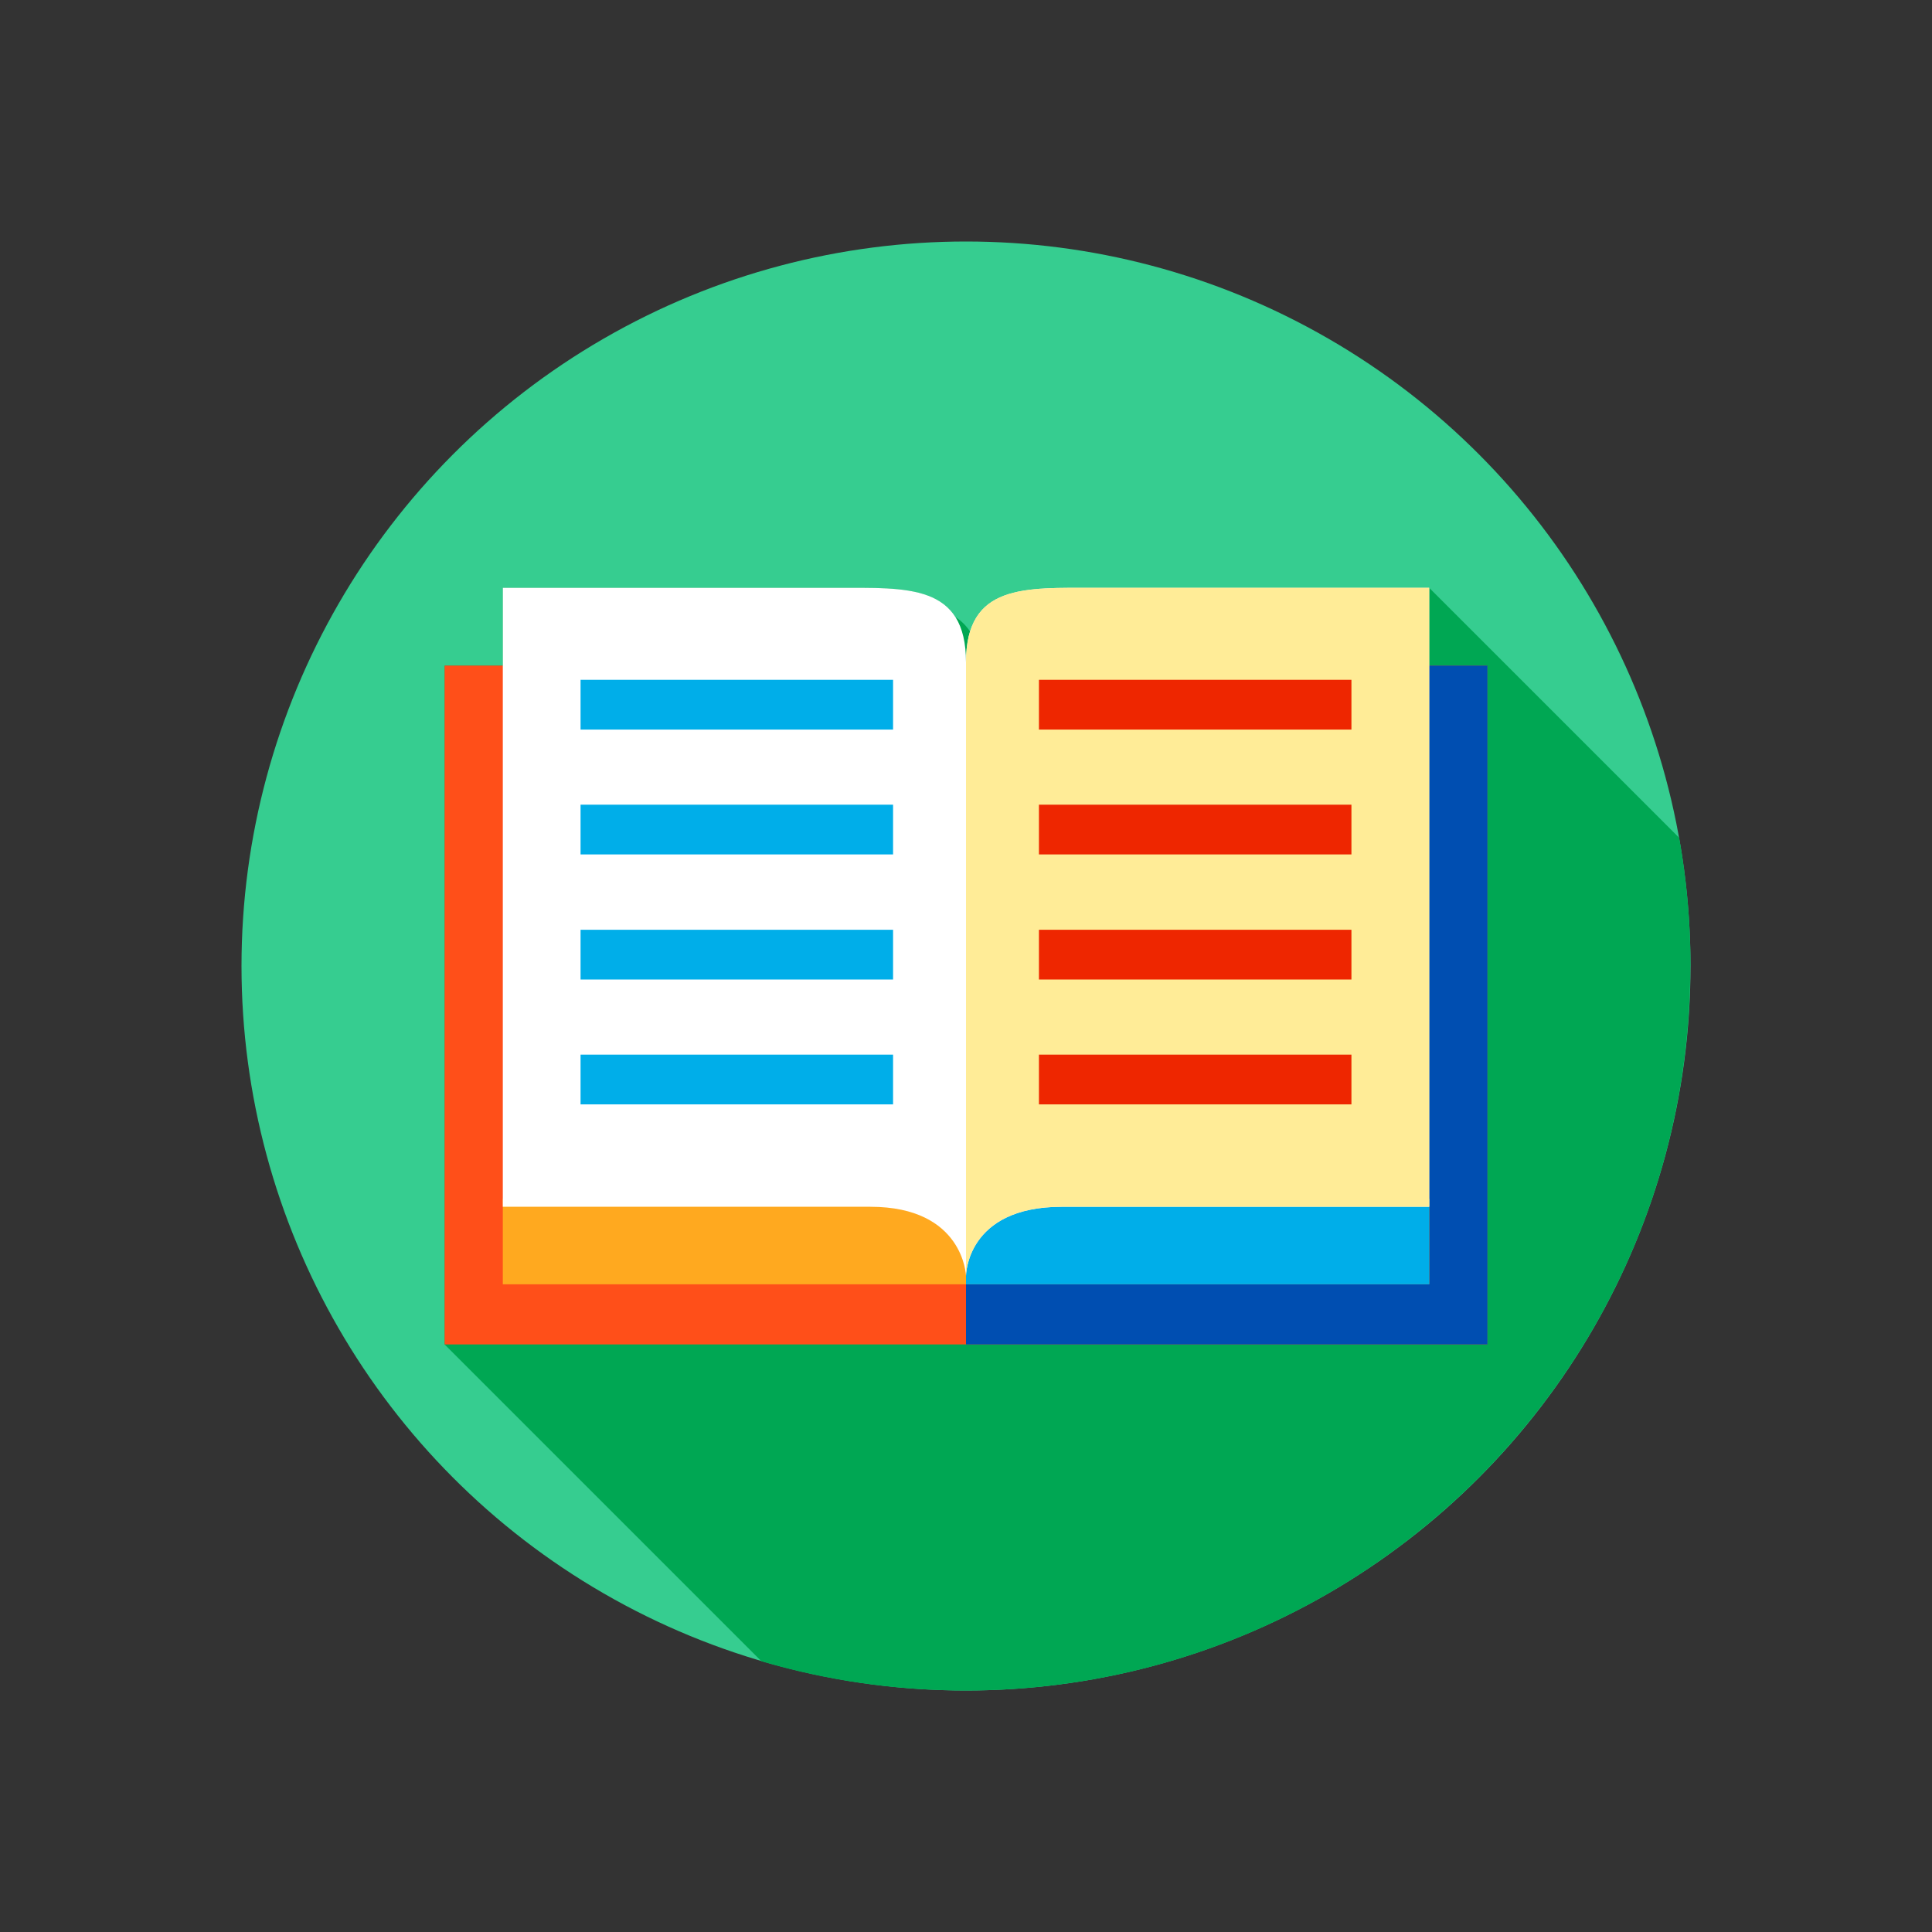
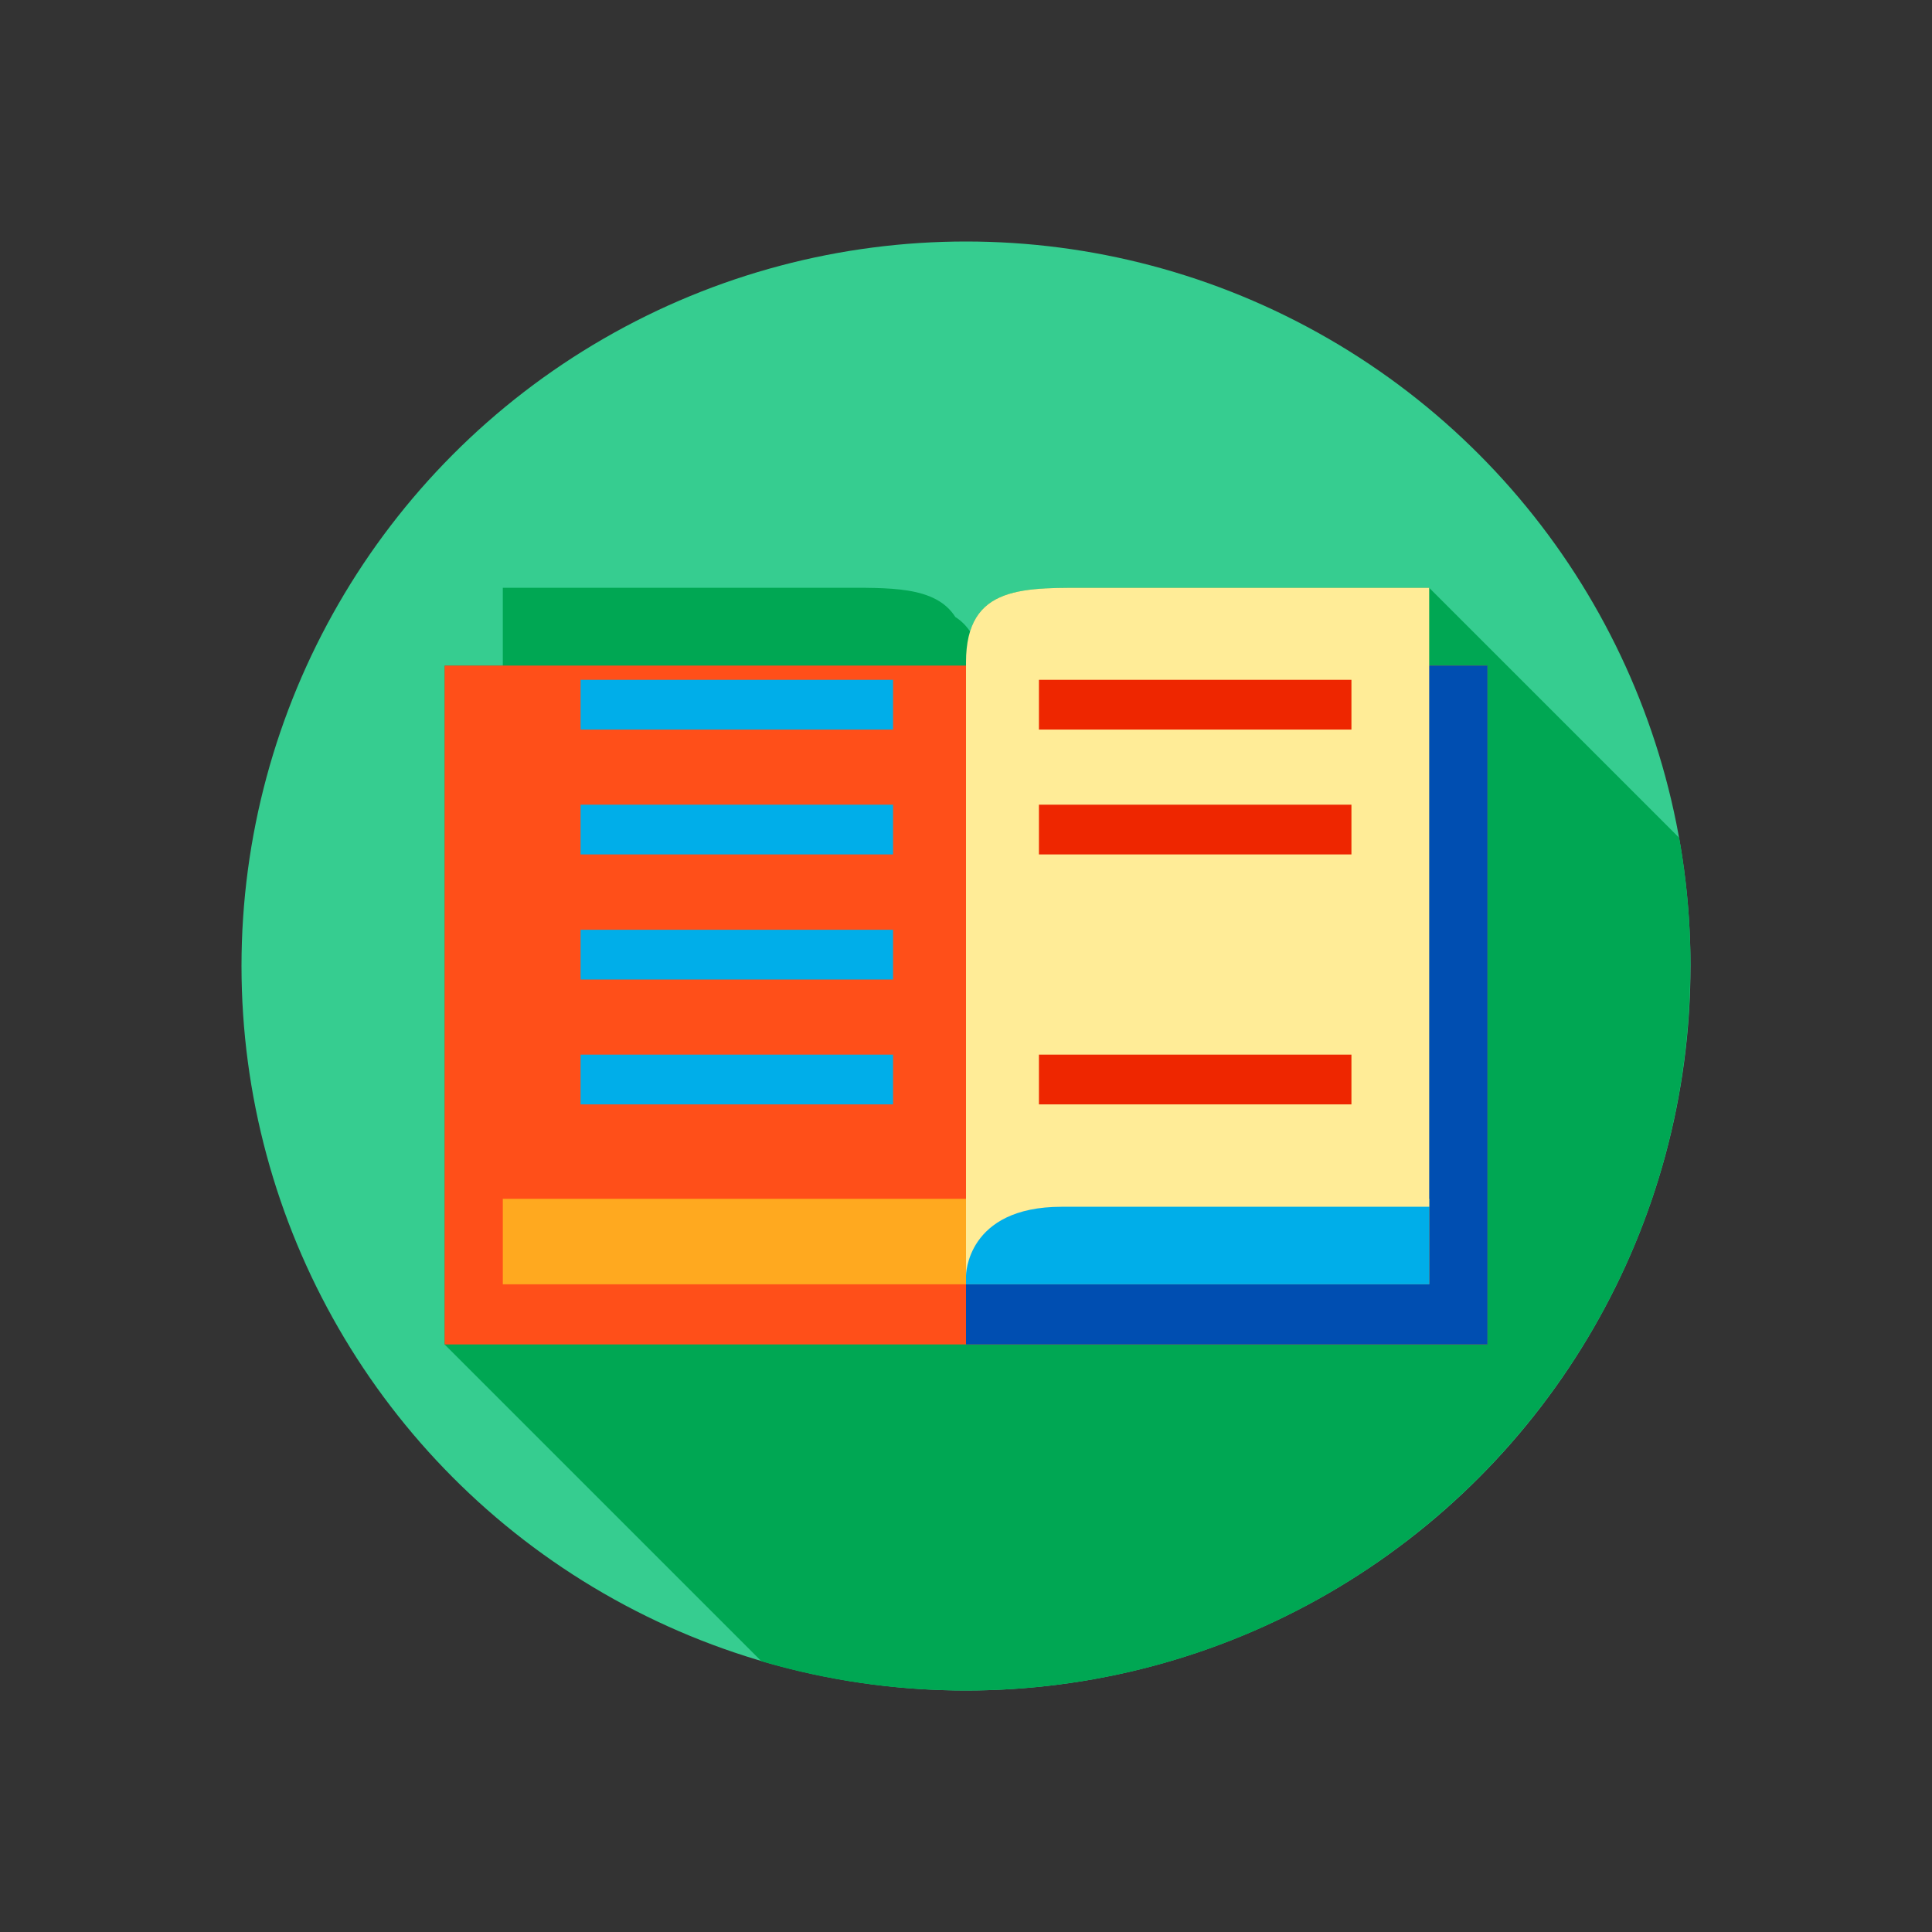
<svg xmlns="http://www.w3.org/2000/svg" id="katman_1" viewBox="0 0 80 80">
  <rect x="0" y="0" width="80" height="80" fill="#333333" stroke="none" />
  <defs>
    <style>
      .cls-1 {
        fill: #ffa91f;
      }

      .cls-2 {
        fill: #ffec97;
      }

      .cls-3 {
        fill: #fff;
      }

      .cls-4 {
        fill: #00aee9;
      }

      .cls-5 {
        fill: #36cd90;
      }

      .cls-6 {
        fill: #ff4f19;
      }

      .cls-7 {
        fill: #00a753;
      }

      .cls-8 {
        fill: #004eb1;
      }

      .cls-9 {
        fill: #ee2600;
      }
    </style>
  </defs>
  <circle class="cls-5" cx="40" cy="40" r="30" />
  <path class="cls-7" d="M70,40c0-1.81-.16-3.59-.47-5.31l-10.35-10.35h-13.81c-2.49,0-4.61-.12-5.2,1.81-.17-.25-.37-.45-.61-.6-.83-1.3-2.73-1.21-4.93-1.21h-13.81v3.22h-2.41v28.11l13.12,13.12c2.68.79,5.52,1.21,8.46,1.21,16.57,0,30-13.43,30-30Z" />
  <rect class="cls-6" x="18.41" y="27.56" width="43.17" height="28.11" />
  <rect class="cls-8" x="40" y="27.56" width="21.59" height="28.11" />
  <rect class="cls-1" x="20.82" y="49.64" width="38.36" height="3.54" />
  <rect class="cls-4" x="40" y="49.64" width="19.18" height="3.54" />
-   <path class="cls-3" d="M45.37,24.34c-2.95,0-5.37-.17-5.37,3.09,0-3.26-2.42-3.09-5.37-3.09h-13.81v25.63h15.22c3.87,0,3.96,2.86,3.96,2.86,0,0,0-2.86,3.96-2.86h15.22v-25.63h-13.81Z" />
  <path class="cls-2" d="M45.37,24.34c-2.95,0-5.37-.17-5.37,3.09,0-.02,0-.03,0-.05v25.43s0,.02,0,.02c0,0,0-2.86,3.96-2.86h15.22v-25.63h-13.81Z" />
  <g>
    <rect class="cls-4" x="24.04" y="28.15" width="12.94" height="2.06" />
    <rect class="cls-4" x="24.04" y="33.32" width="12.94" height="2.06" />
    <rect class="cls-4" x="24.04" y="38.5" width="12.94" height="2.06" />
    <rect class="cls-4" x="24.04" y="43.67" width="12.94" height="2.06" />
  </g>
  <g>
    <rect class="cls-9" x="43.02" y="28.15" width="12.94" height="2.06" />
    <rect class="cls-9" x="43.02" y="33.32" width="12.94" height="2.06" />
-     <rect class="cls-9" x="43.02" y="38.5" width="12.94" height="2.06" />
    <rect class="cls-9" x="43.02" y="43.67" width="12.94" height="2.06" />
  </g>
</svg>